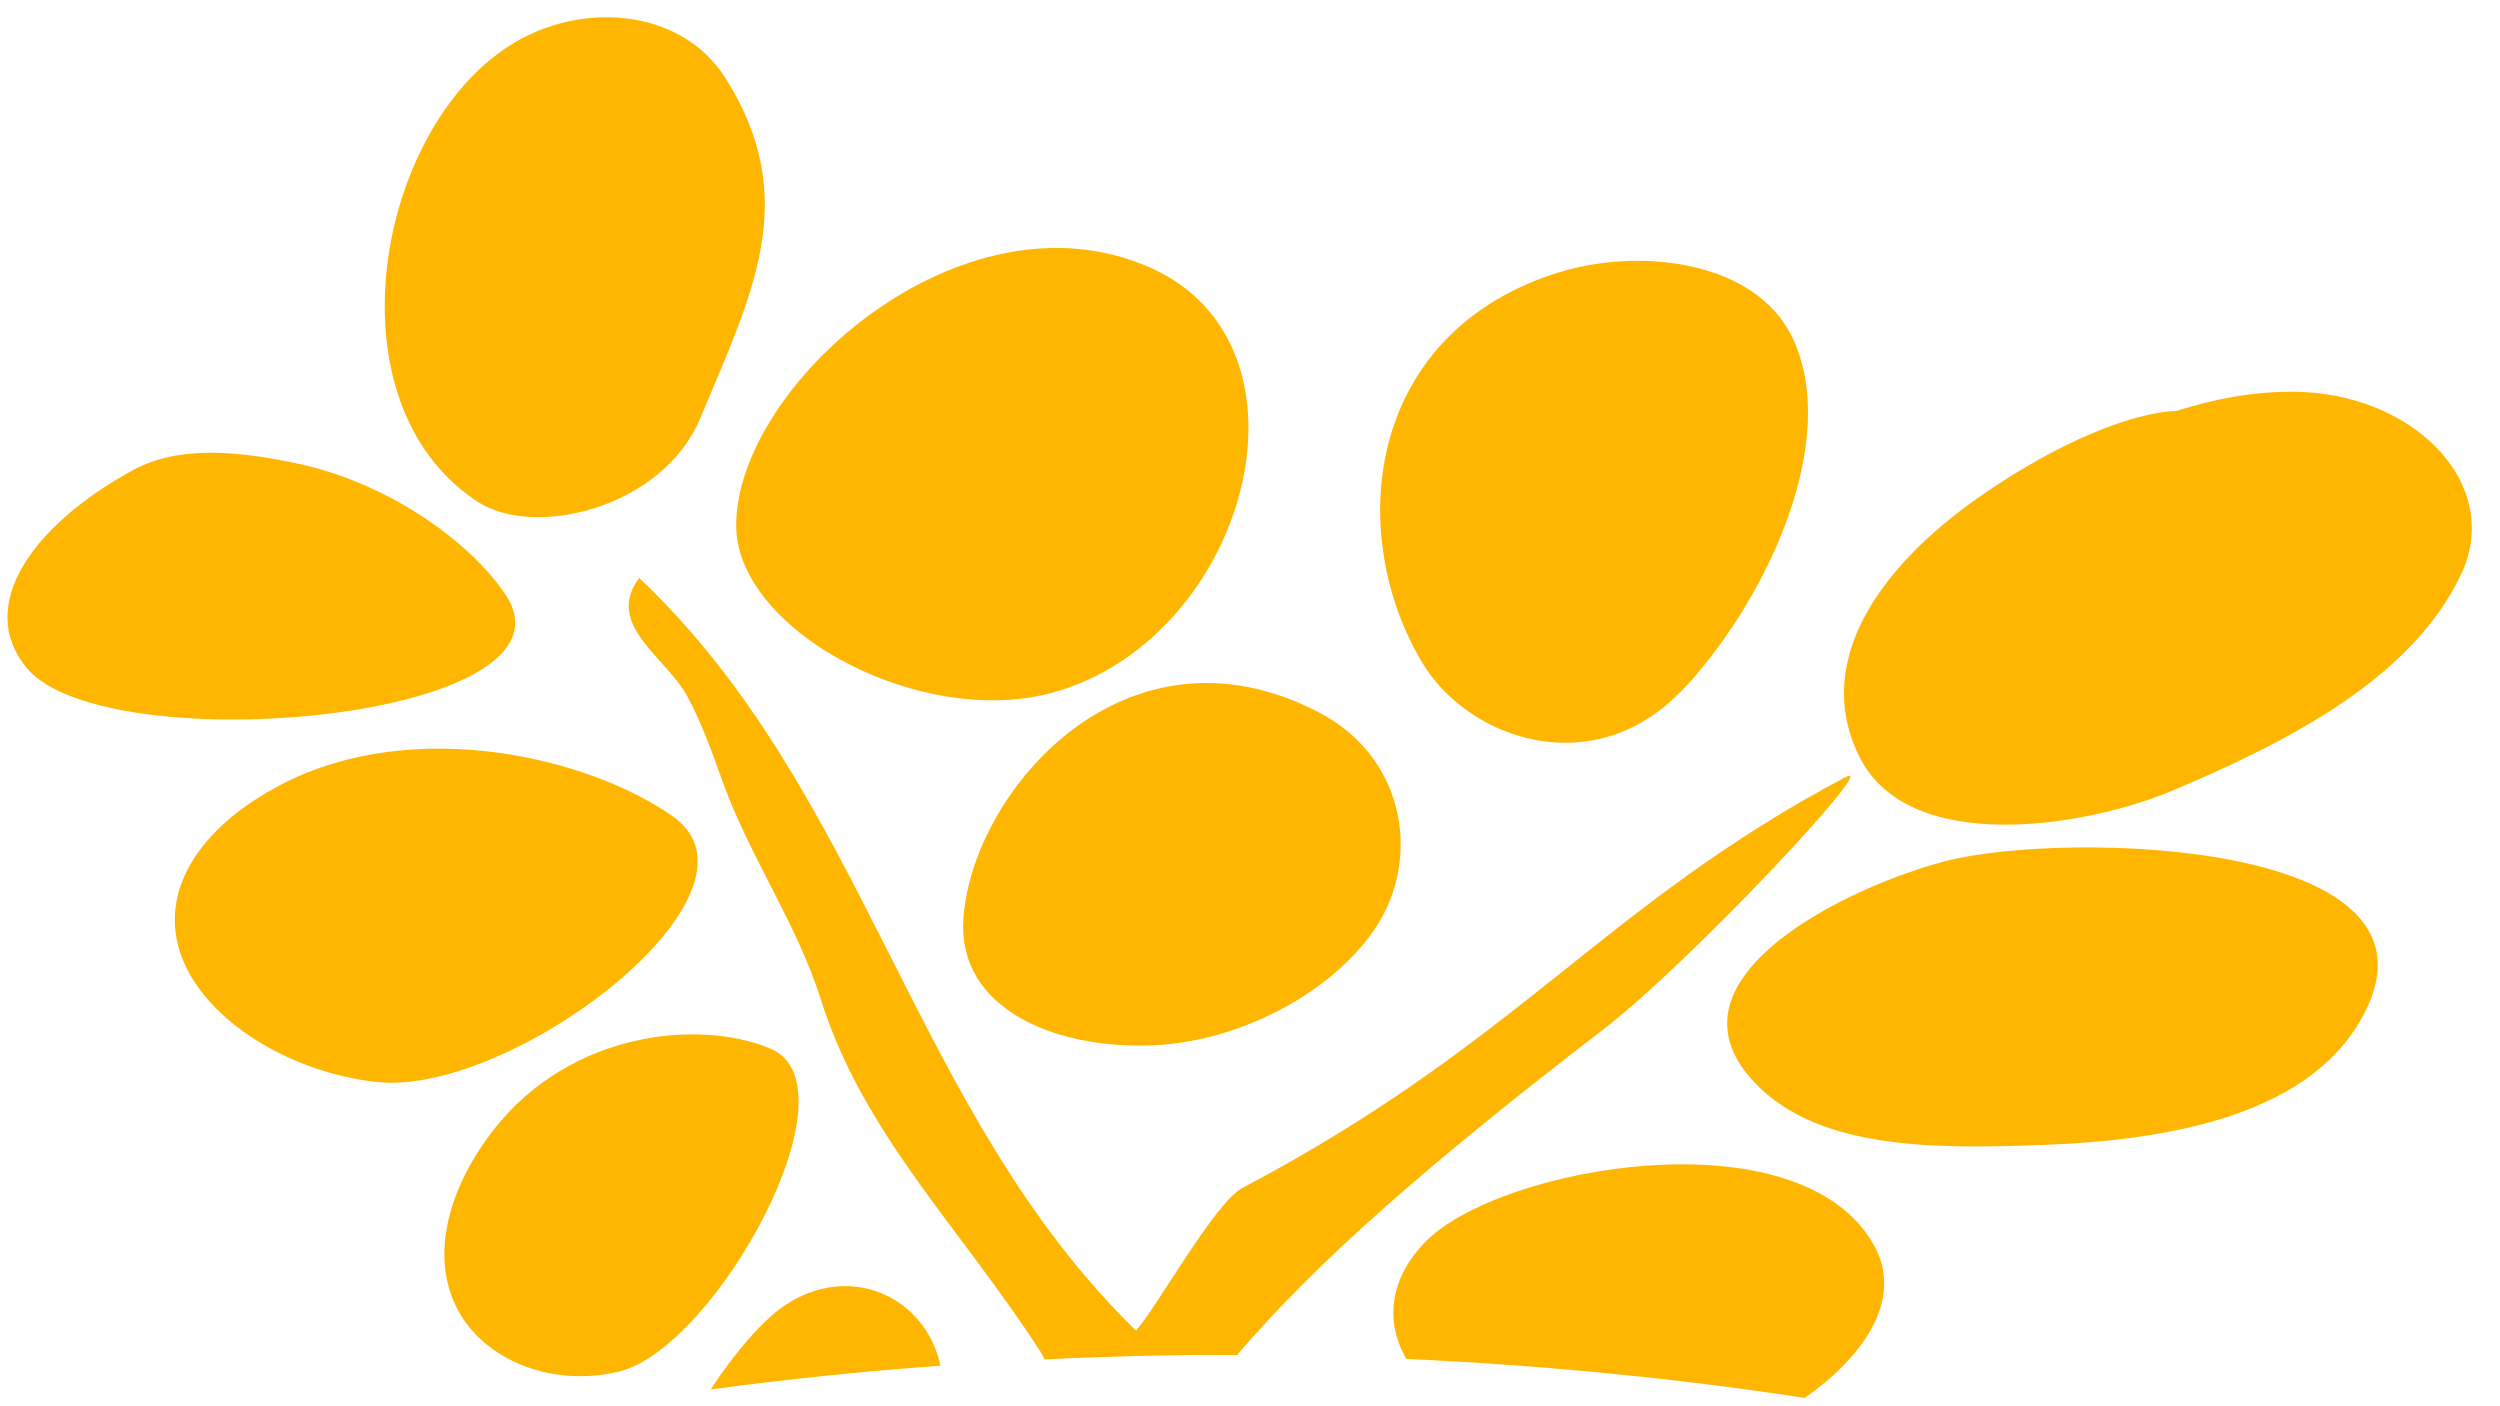
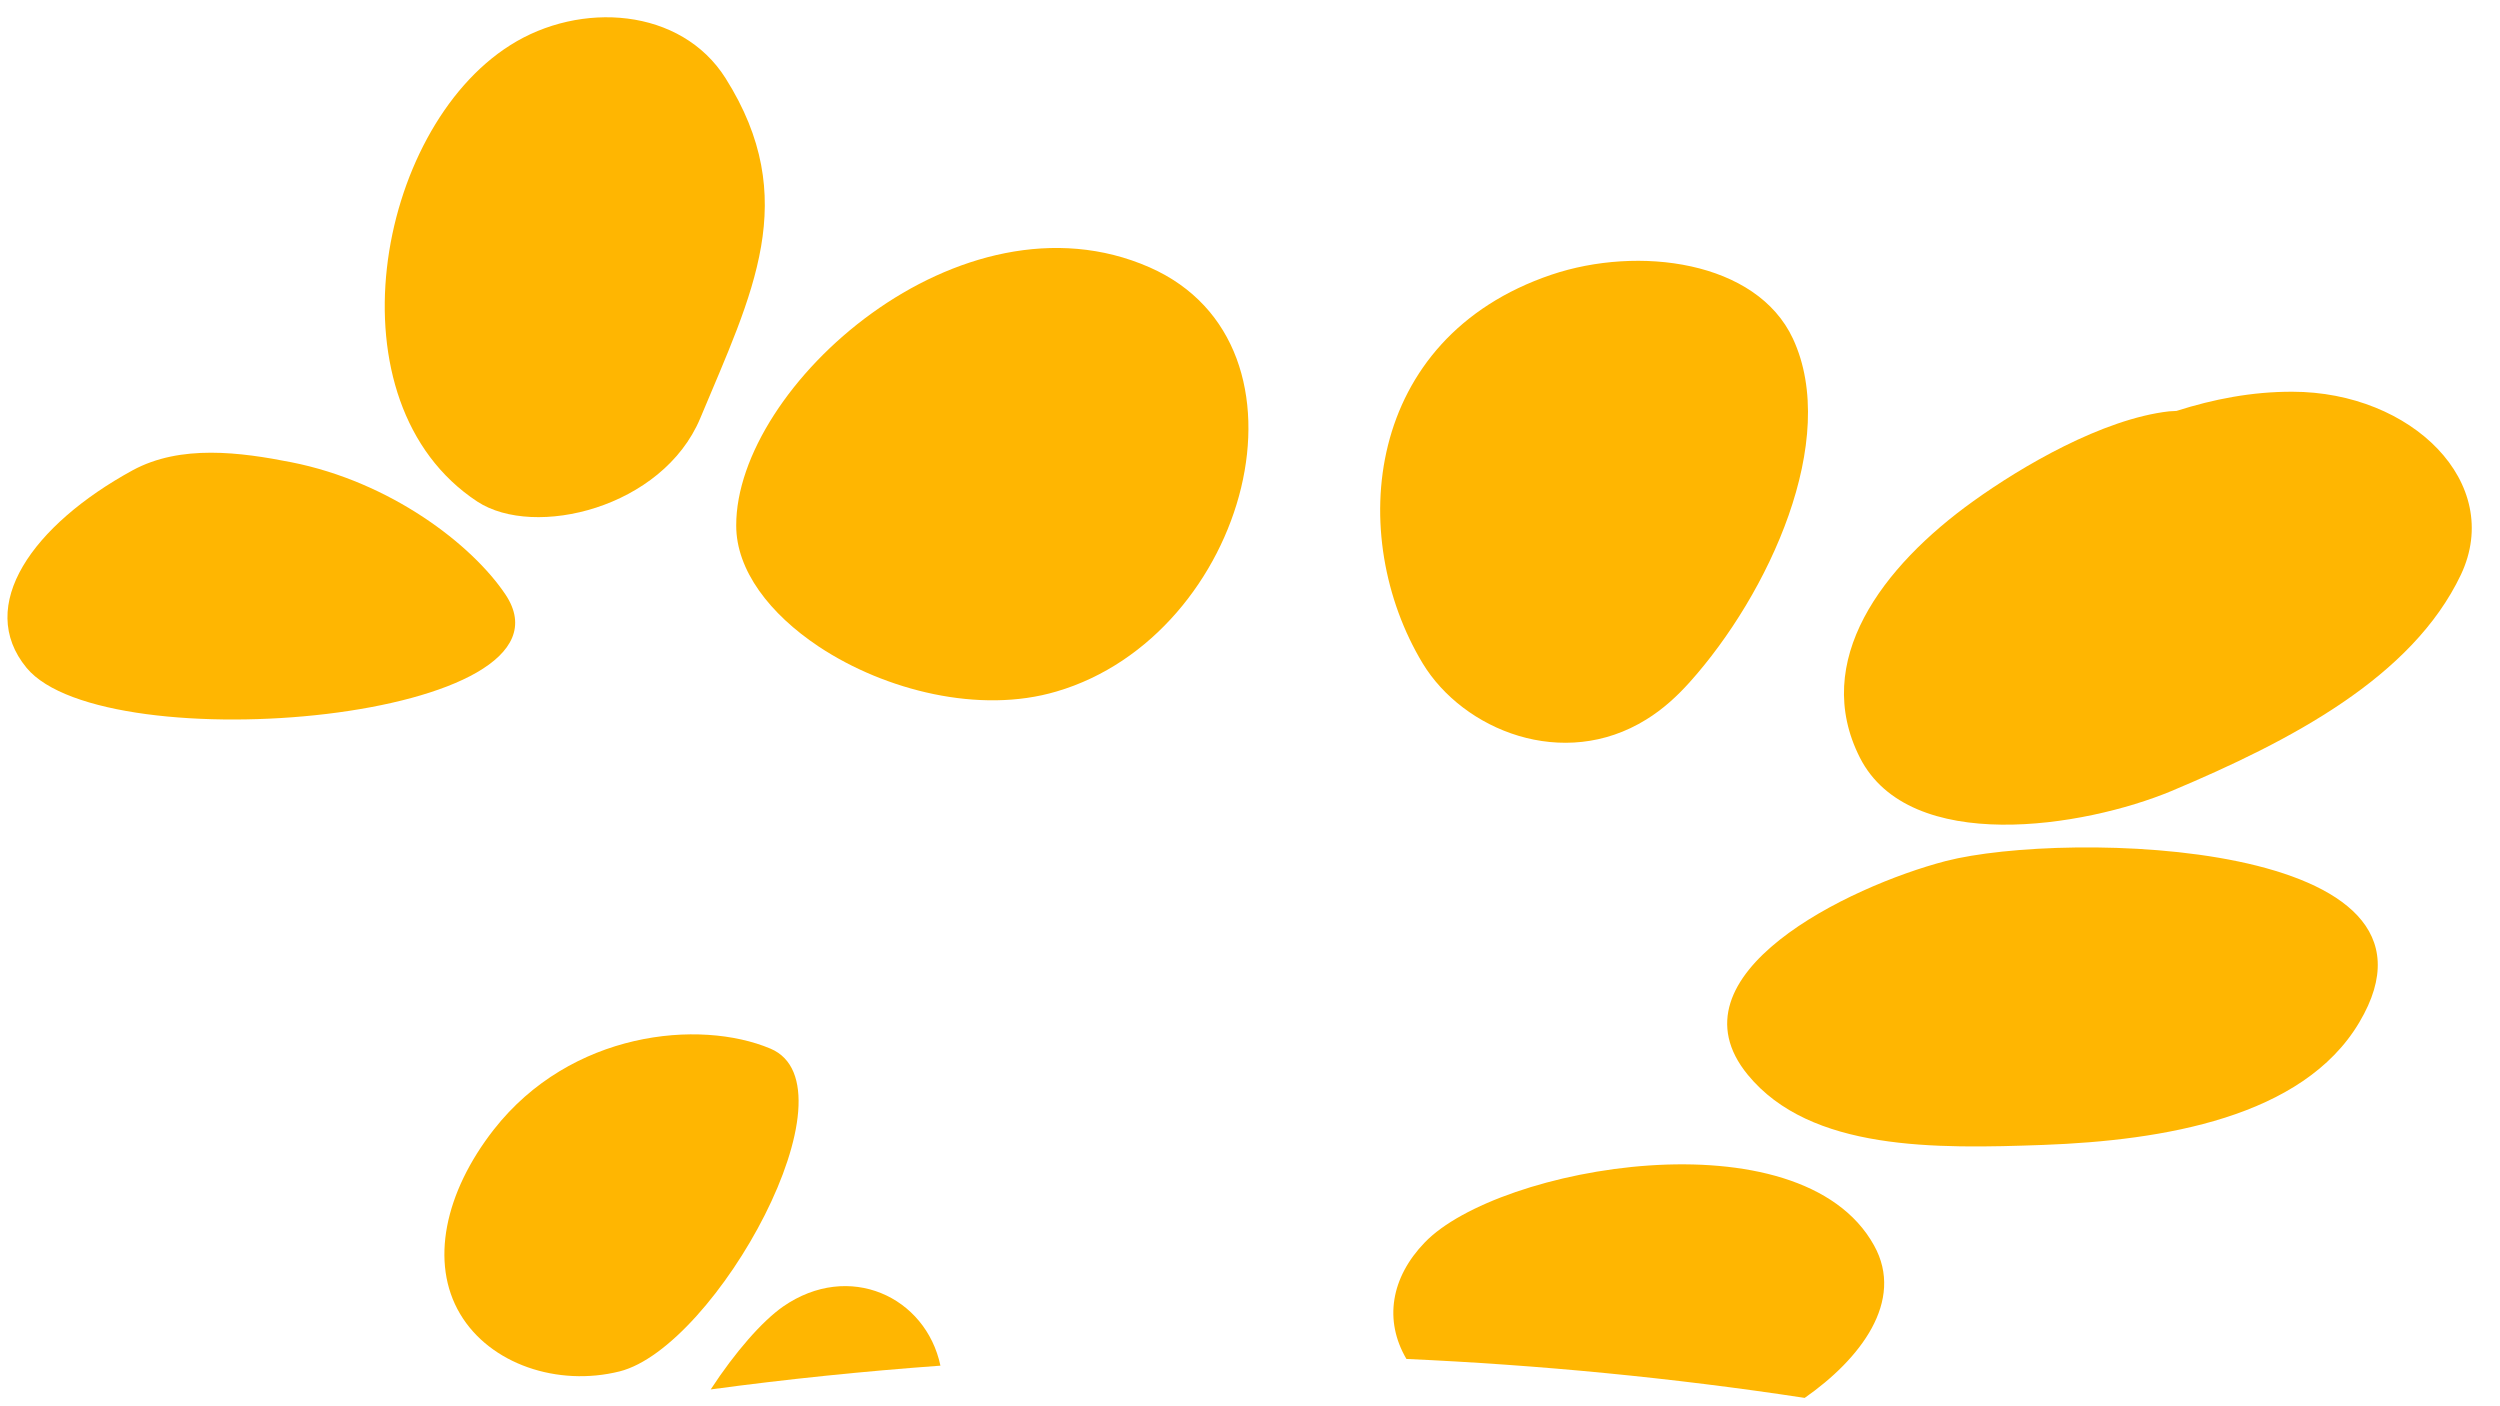
<svg xmlns="http://www.w3.org/2000/svg" xmlns:ns1="http://www.serif.com/" width="100%" height="100%" viewBox="0 0 1280 720" xml:space="preserve" style="fill-rule:evenodd;clip-rule:evenodd;stroke-linejoin:round;stroke-miterlimit:2;">
  <g id="Layer-1" ns1:id="Layer 1">
    <path d="M363.89,711.383C402.84,706.118 442.033,702.105 481.499,699.218C474.074,664.003 434.792,645.47 400.873,668.999C390.223,676.474 376.412,692.198 363.89,711.383" style="fill:rgb(255,182,1);" />
    <path d="M13.608,341.941C53.763,390.543 301.388,368.721 258.885,304.517C241.753,278.837 199.962,246.68 149.05,236.647C123.138,231.542 92.56,227.416 67.9,240.792C16.73,268.788 -12.643,310.085 13.608,341.941" style="fill:rgb(255,182,1);" />
-     <path d="M675.118,364.659C576.337,313.392 497.68,405.172 493.25,470.431C490.195,515.57 538.593,537.324 590.391,535.195C638.795,533.082 687.471,504.338 706.909,470.791C726.953,435.885 718.163,386.995 675.118,364.659" style="fill:rgb(255,182,1);" />
-     <path d="M192.544,553.943C261.869,561.875 399.519,456.738 344.537,418.032C301.109,387.445 211.809,366.555 144.362,401.488C101.515,423.704 80.518,457.089 93.131,490.214C105.61,522.783 148.226,548.926 192.544,553.943" style="fill:rgb(255,182,1);" />
    <path d="M996.178,440.869C946.687,453.768 852.823,499.05 894.864,550.292C926.969,589.439 991.054,588.189 1046.36,586.195C1107.23,583.926 1179.06,572.23 1207.95,523.465C1263.72,429.708 1057.59,425.027 996.178,440.869" style="fill:rgb(255,182,1);" />
    <path d="M1173.69,200.569C1153.08,200.506 1133.29,204.352 1114.4,210.382C1113.22,210.557 1111.96,210.451 1110.63,210.598C1076.47,214.5 1035.02,238.868 1010.42,256.541C963.579,290.06 927.222,338.466 952.272,387.928C977.761,438.005 1067.07,423.628 1111.81,404.991C1172.88,379.293 1235.01,346.829 1259.99,294.231C1282.18,247.261 1234.78,200.622 1173.69,200.569" style="fill:rgb(255,182,1);" />
    <path d="M235.554,672.683C250.853,698.546 285.646,710.048 317.224,702.161C366.747,689.672 440.264,556.139 394.443,536.889C358.133,521.611 292.213,528.004 252.802,578.372C227.679,610.562 220.033,646.509 235.554,672.683" style="fill:rgb(255,182,1);" />
    <path d="M244.388,256.812C273.637,275.967 339.235,260.126 358.502,214.205C385.314,150.024 410.458,101.884 371.519,40.105C348.647,3.805 297.011,0.469 261.282,23.114C192.343,66.61 167.353,206.098 244.388,256.812" style="fill:rgb(255,182,1);" />
    <path d="M794.301,140.66C698.289,173.195 689.224,274.572 728.396,339.612C749.181,373.903 800.452,394.736 842.856,368.41C851.515,363.097 858.675,356.428 864.974,349.453C905.643,304.156 942.088,225.197 917.972,173.37C899.336,133.457 838.851,125.604 794.301,140.66" style="fill:rgb(255,182,1);" />
-     <path d="M821.243,526.785C866.204,492.099 963.441,387.788 945.185,397.829C945.366,398.268 945.436,398.55 945.507,398.829C945.284,398.521 945.214,398.239 945.033,397.8C820.593,463.768 778.804,532.853 636.163,608.207C621.968,615.674 591.641,670.331 581.635,681.284C466.639,569.248 443.811,406.234 327.288,295.915C309.254,319.679 341.293,336.688 351.927,356.561C359.566,370.764 364.826,385.855 370.162,400.692C384.216,439.323 408.101,473.001 420.391,512.1C442.035,580.482 491.244,628.008 532.578,691.853C533.464,693.095 534.115,694.561 534.77,696.028C544.461,695.477 554.265,695.073 564.027,694.801C587.021,693.986 610.198,693.603 633.366,693.756C674.124,646.198 729.508,597.285 821.243,526.785" style="fill:rgb(255,182,1);" />
    <path d="M923.999,715.722C952.344,695.954 975.397,666.179 959.511,637.656C921.817,569.546 766.97,597.098 729.452,636.163C712.202,654.041 708.458,675.982 720.086,695.78C787.769,698.84 855.946,705.352 923.999,715.722" style="fill:rgb(255,182,1);" />
    <path d="M540.882,354.057C638.863,325.388 679.225,176.776 588.531,136.852C491.872,94.439 376.706,197.854 376.945,269.104C376.915,292.026 394.163,314.378 419.083,330.959C419.083,330.959 419.195,331.115 419.346,331.144C453.32,353.616 501.63,365.7 540.882,354.057" style="fill:rgb(255,182,1);" />
  </g>
</svg>